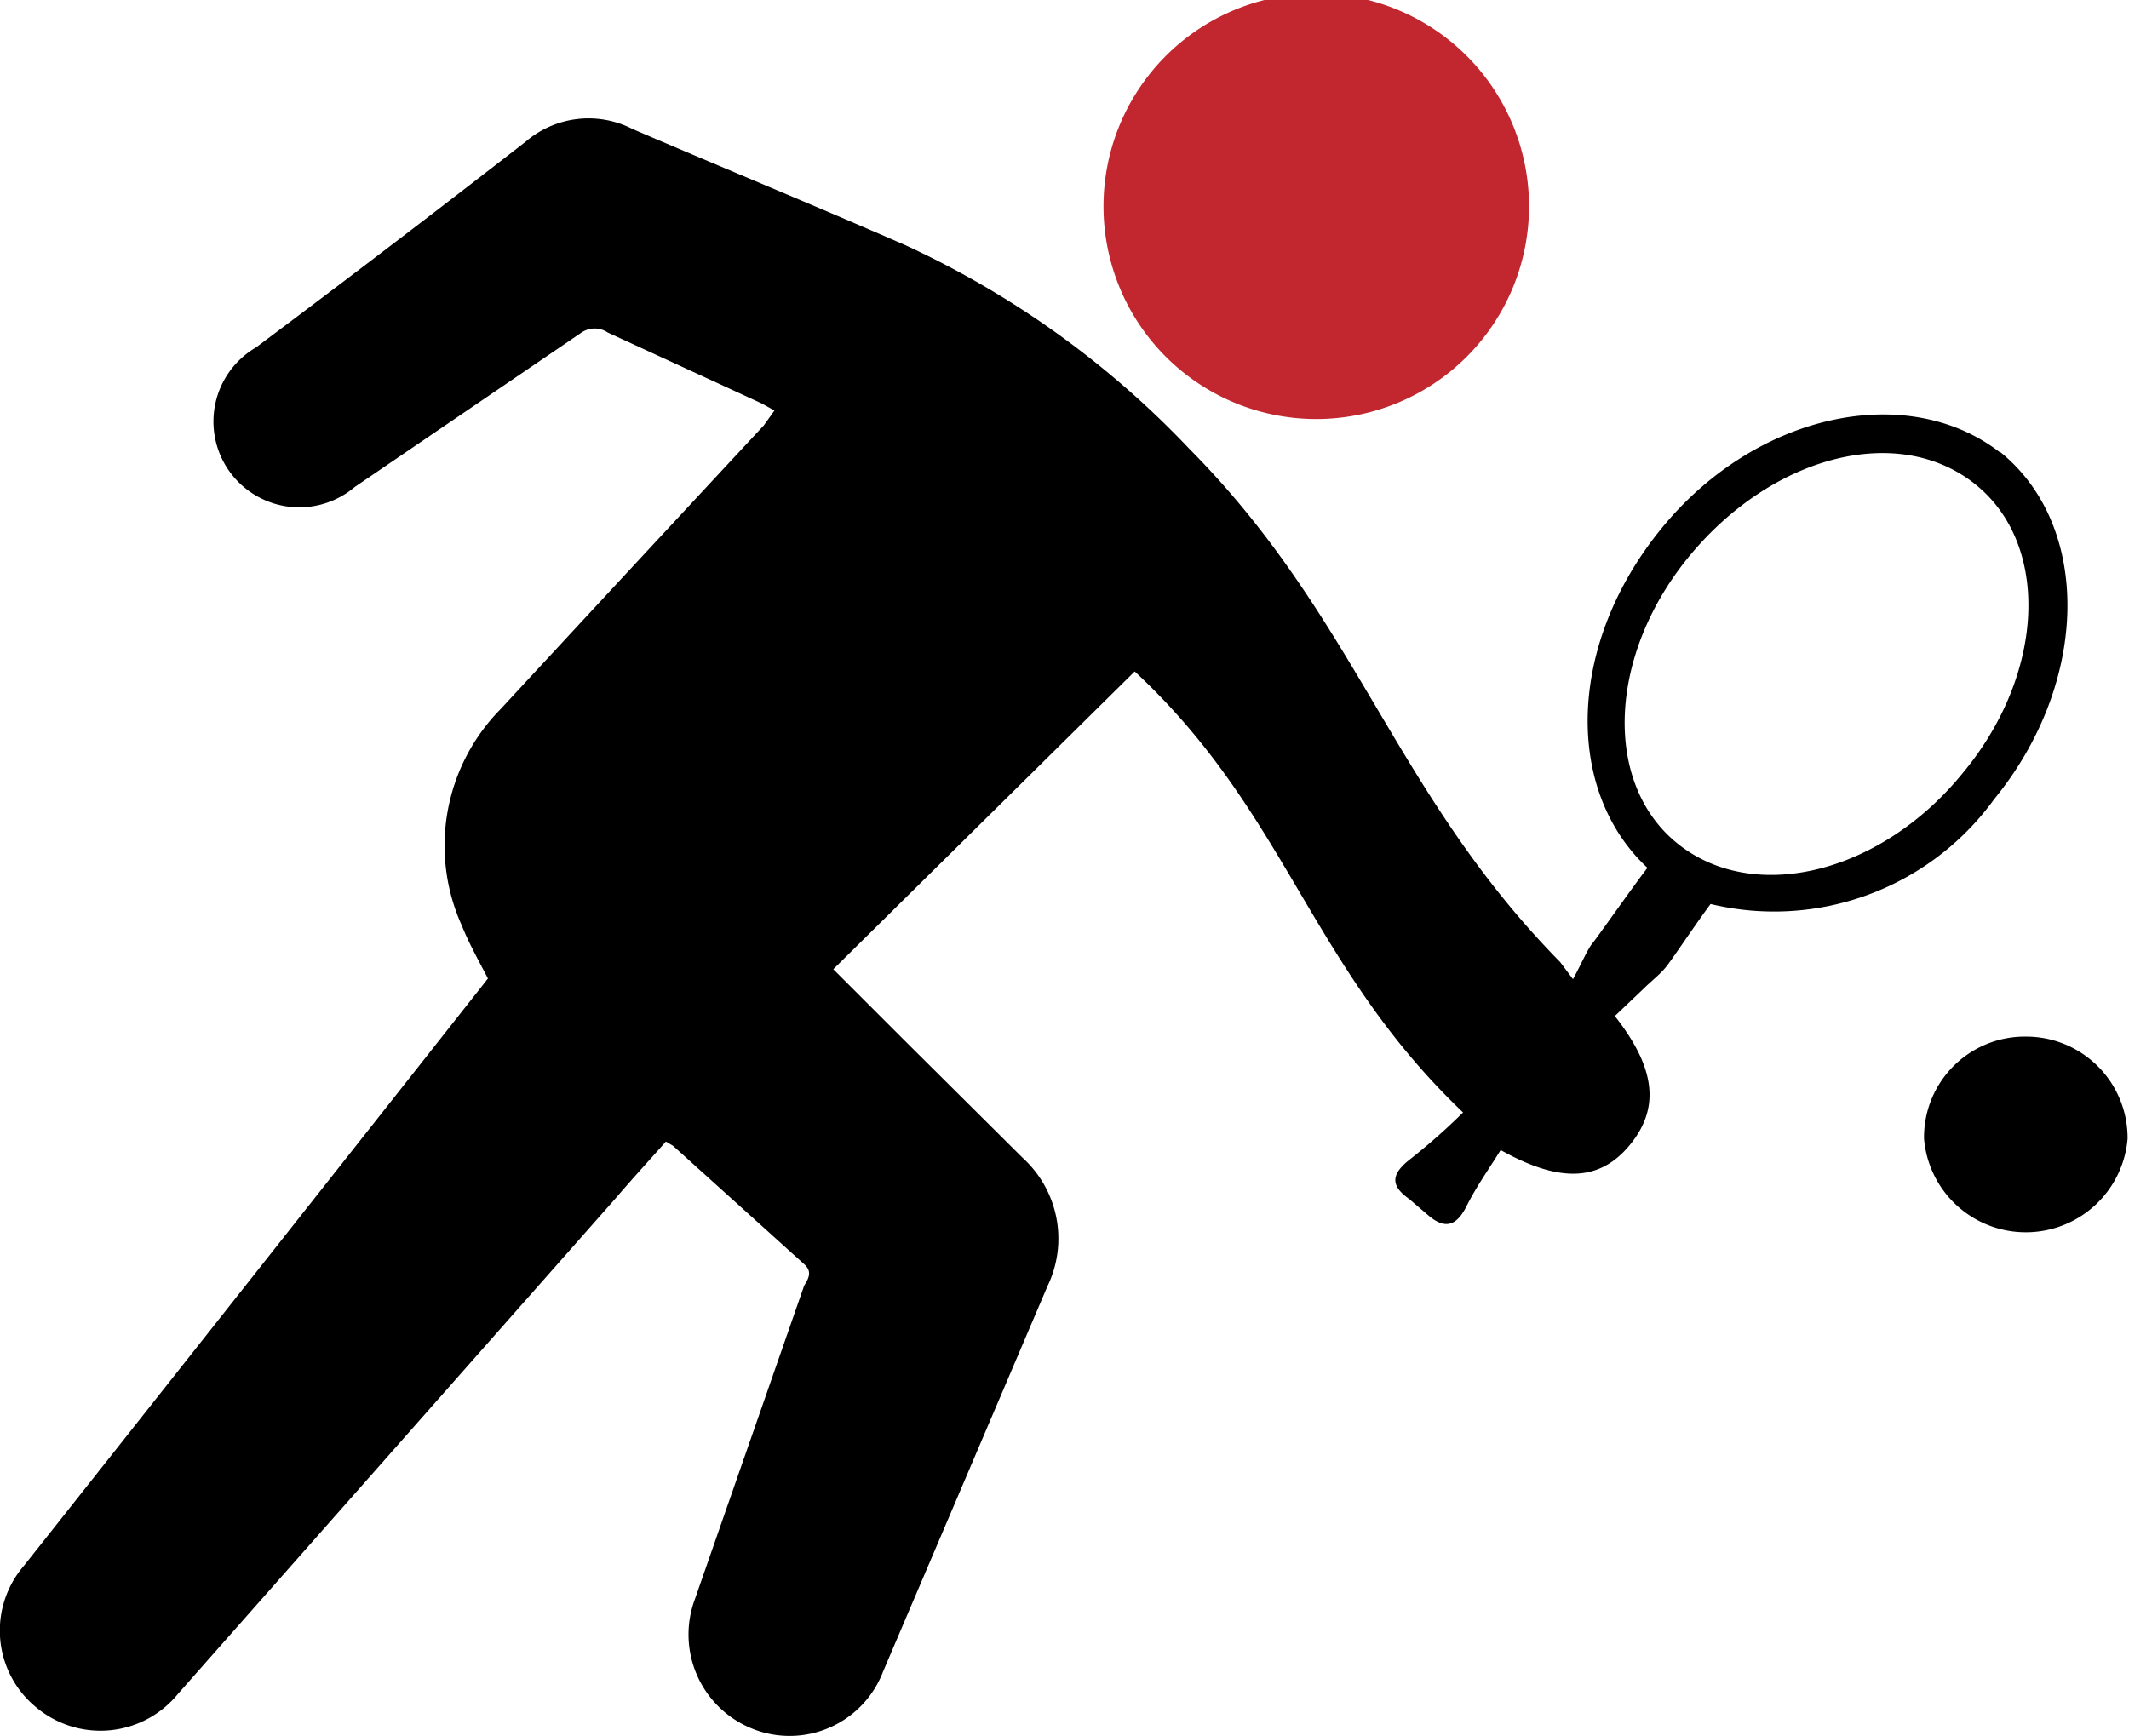
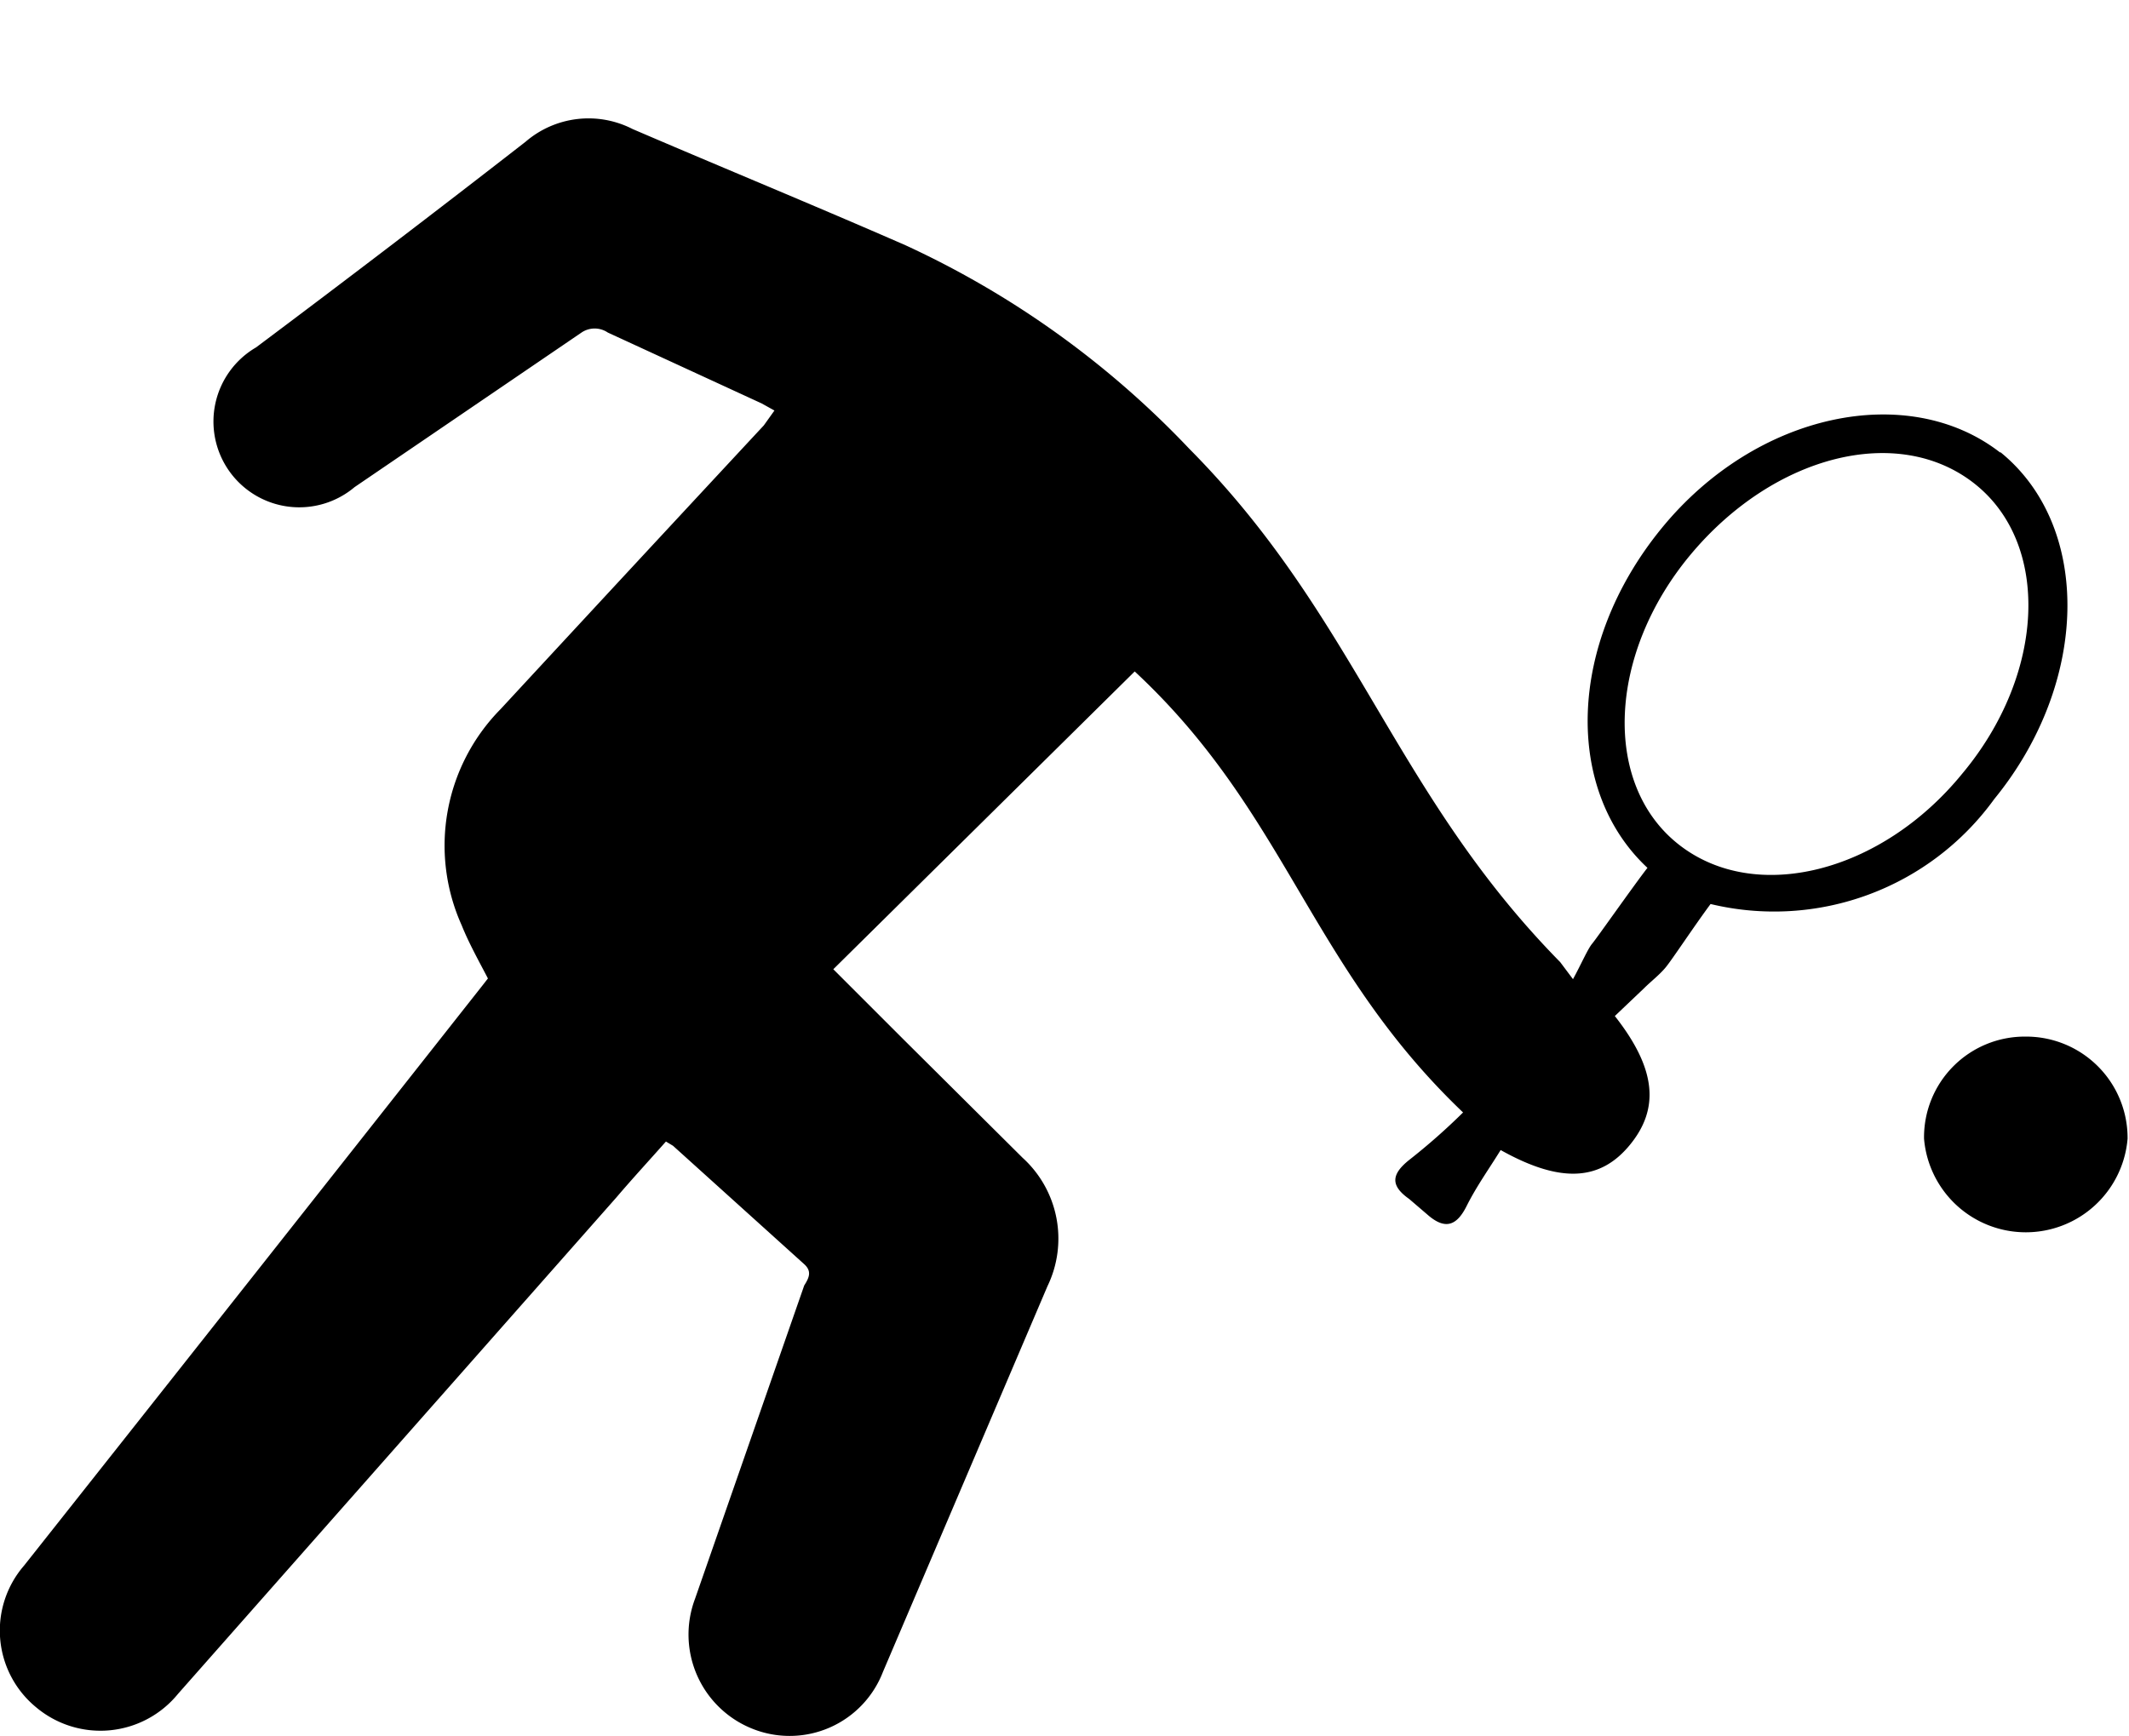
<svg xmlns="http://www.w3.org/2000/svg" viewBox="0 0 30.02 24.49">
  <defs>
    <style>.cls-1{fill:#c2262e;}</style>
  </defs>
  <title>tennis</title>
  <g id="Livello_2" data-name="Livello 2">
    <g id="sport">
      <g id="Livello_47" data-name="Livello 47">
-         <path class="cls-1" d="M18.56,5.91a3,3,0,1,1,3-3,3,3,0,0,1-3,3Z" />
        <path d="M28.2,6.38c-1.29-1-3.43-.57-4.77,1.07s-1.37,3.7-.2,4.79c-.18.23-.72,1-.78,1.07s-.16.3-.27.5L22,13.57c-2.35-2.39-2.87-4.86-5.23-7.24a13,13,0,0,0-4-2.87c-1.28-.56-2.57-1.09-3.85-1.64A1.36,1.36,0,0,0,7.41,2Q5.52,3.47,3.61,4.9A1.21,1.21,0,1,0,5,6.87L8.2,4.69a.33.33,0,0,1,.37,0l2.17,1,.18.1L10.77,6Q8.91,8,7.06,10a2.74,2.74,0,0,0-.55,3.05c.1.25.24.5.37.75l-.07.09Q3.57,18,.34,22.08a1.4,1.4,0,0,0,.17,2,1.41,1.41,0,0,0,2-.19l6.18-7c.23-.27.47-.53.7-.79l.1.06,1.85,1.67c.11.1.07.19,0,.3L9.8,22.55a1.43,1.43,0,0,0,.83,1.84,1.41,1.41,0,0,0,1.82-.81l2.32-5.44a1.54,1.54,0,0,0-.35-1.81l-1.67-1.66-1-1L16,9.47c2.15,2,2.46,4.15,4.63,6.22a8.91,8.91,0,0,1-.76.67c-.25.2-.27.36,0,.55l.28.24c.23.19.39.14.53-.14s.32-.53.48-.79c.84.47,1.4.44,1.82-.07s.38-1.07-.21-1.82l.41-.39c.1-.1.22-.19.31-.3s.4-.58.63-.89a3.83,3.83,0,0,0,4-1.48c1.34-1.64,1.38-3.84.09-4.89Zm-.53,4.53c-1.14,1.4-2.92,1.85-4,1s-1-2.69.17-4.09,2.92-1.85,4-1,1,2.69-.17,4.09Z" />
        <path d="M30,16.06a1.44,1.44,0,0,1-2.87,0,1.42,1.42,0,0,1,1.43-1.44A1.43,1.43,0,0,1,30,16.06Z" />
      </g>
    </g>
  </g>
</svg>